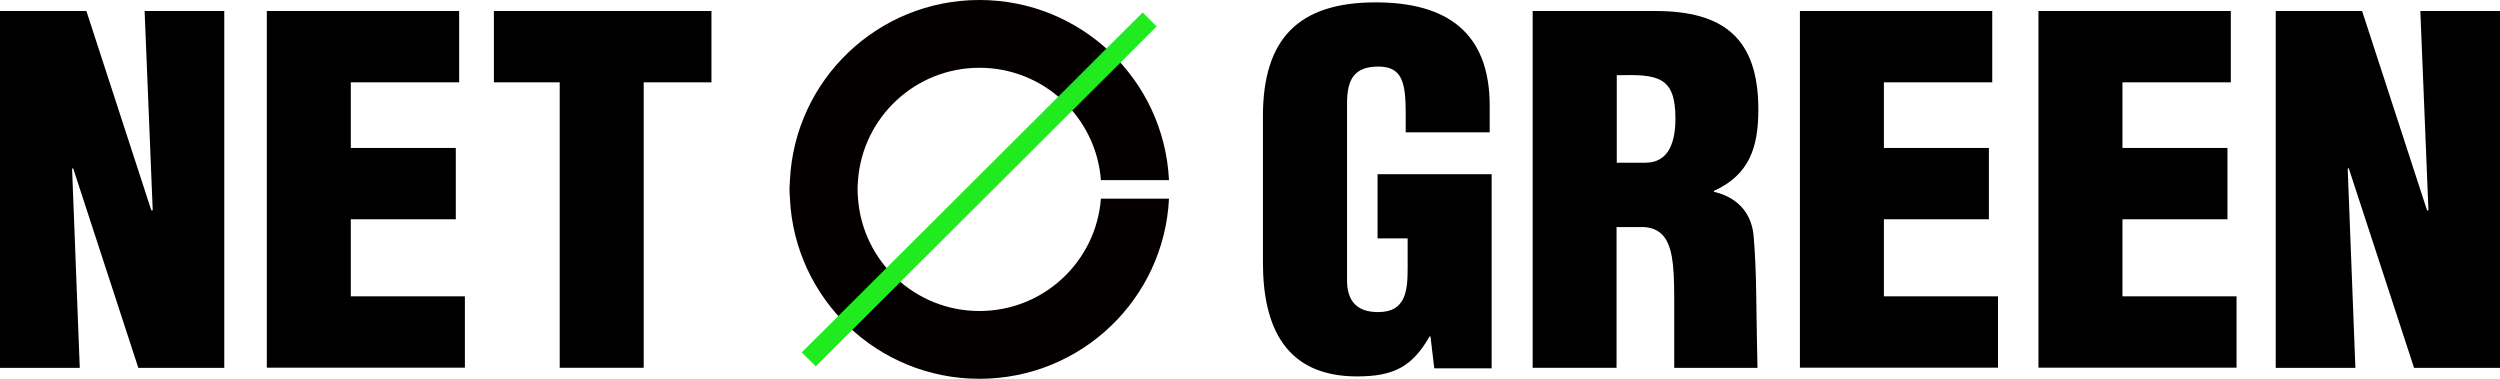
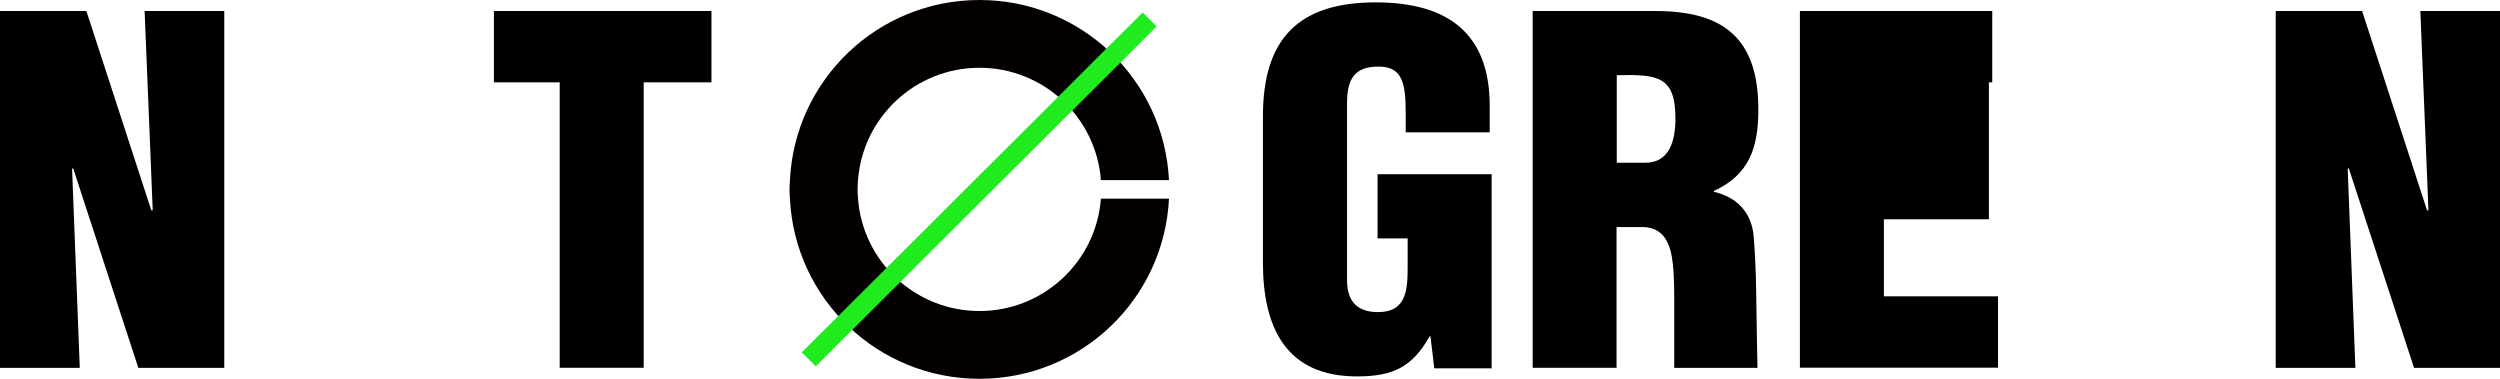
<svg xmlns="http://www.w3.org/2000/svg" width="990" height="150" viewBox="0 0 990 150" fill="none">
  <g clip-path="url(#clip0_429_1691)">
    <path d="M28.932 66.537L28.547 66.921L31.59 145.682H0V4.357H34.204L59.922 83.289H60.479L57.265 4.357H88.811V145.682H54.779L28.932 66.537Z" fill="black" />
-     <path d="M105.657 145.682V4.357H181.824V32.605H138.918V58.588H180.495V86.836H138.918V117.349H184.095V145.597H105.657V145.682Z" fill="black" />
    <path d="M195.583 4.357H281.737V32.605H254.905V145.639H221.643V32.605H195.583V4.357Z" fill="black" />
    <path d="M567.974 145.854L566.474 133.247H566.088C559.273 145.298 551.729 149.059 537.37 149.059C509.209 149.059 500.122 129.657 500.122 104.016V45.982C500.122 15.256 514.31 0.939 544.742 0.939C573.074 0.939 589.92 12.991 589.92 41.837V52.392H556.658V44.657C556.658 32.606 555.158 26.581 546.285 26.367C535.912 26.196 533.426 31.837 533.426 41.068V110.982C533.426 118.888 537.027 123.589 545.728 123.589C557.087 123.589 557.43 114.529 557.43 105.512V94.401H545.514V68.974H590.691V145.854H568.017H567.974Z" fill="black" />
    <path d="M640.198 64.443H651.556C661.2 64.443 663.472 55.597 663.472 46.922C663.472 30.169 656.485 29.4 640.24 29.785V64.443H640.198ZM640.198 145.639H606.936V4.357H655.499C682.717 4.357 696.305 15.298 696.305 43.374C696.305 58.46 692.704 69.186 678.731 75.597V75.981C687.989 78.075 693.947 84.443 694.505 94.272C694.933 99.486 695.362 107.819 695.448 115.639C695.533 124.4 695.962 145.682 695.962 145.682H663C663 142.734 663 127.007 663 122.135C663 115.639 663 109.742 662.486 104.785C661.543 96.11 658.886 90.469 651.128 89.913H640.155V145.682L640.198 145.639Z" fill="black" />
-     <path d="M712.764 145.682V4.357H788.931V32.605H746.025V58.588H787.602V86.836H746.025V117.349H791.203V145.597H712.764V145.682Z" fill="black" />
-     <path d="M807.234 145.682V4.357H883.401V32.605H840.495V58.588H882.072V86.836H840.495V117.349H885.672V145.597H807.234V145.682Z" fill="black" />
+     <path d="M712.764 145.682V4.357H788.931V32.605H746.025H787.602V86.836H746.025V117.349H791.203V145.597H712.764V145.682Z" fill="black" />
    <path d="M930.078 66.537L929.692 66.921L932.735 145.682H901.189V4.357H935.393L961.111 83.289H961.668L958.453 4.357H990V145.682H955.967L930.078 66.537Z" fill="black" />
    <path d="M387.865 123.162C362.447 123.162 341.659 103.547 339.773 78.675C339.687 77.479 339.601 76.239 339.601 75C339.601 73.761 339.687 72.564 339.773 71.325C341.659 46.453 362.447 26.838 387.865 26.838C413.282 26.838 434.071 46.453 435.957 71.325H462.917C460.988 31.624 428.198 0 387.865 0C347.531 0 314.741 31.624 312.812 71.325C312.769 72.564 312.641 73.761 312.641 75C312.641 76.239 312.769 77.436 312.812 78.675C314.741 118.376 347.531 150 387.865 150C428.198 150 460.988 118.376 462.917 78.675H435.957C434.071 103.547 413.282 123.162 387.865 123.162Z" fill="#040000" />
    <path d="M452.502 4.957L441.743 15.641L415.125 42.222L355.118 102.051L328.5 128.59L317.484 139.53L323.056 145.085L334.029 134.102L360.647 107.564L420.655 47.735L447.315 21.196L458.031 10.47L452.502 4.957Z" fill="#1FEB1F" />
  </g>
  <defs>
    <clipPath id="clip0_429_1691">
      <rect width="990" height="150" fill="white" />
    </clipPath>
  </defs>
</svg>